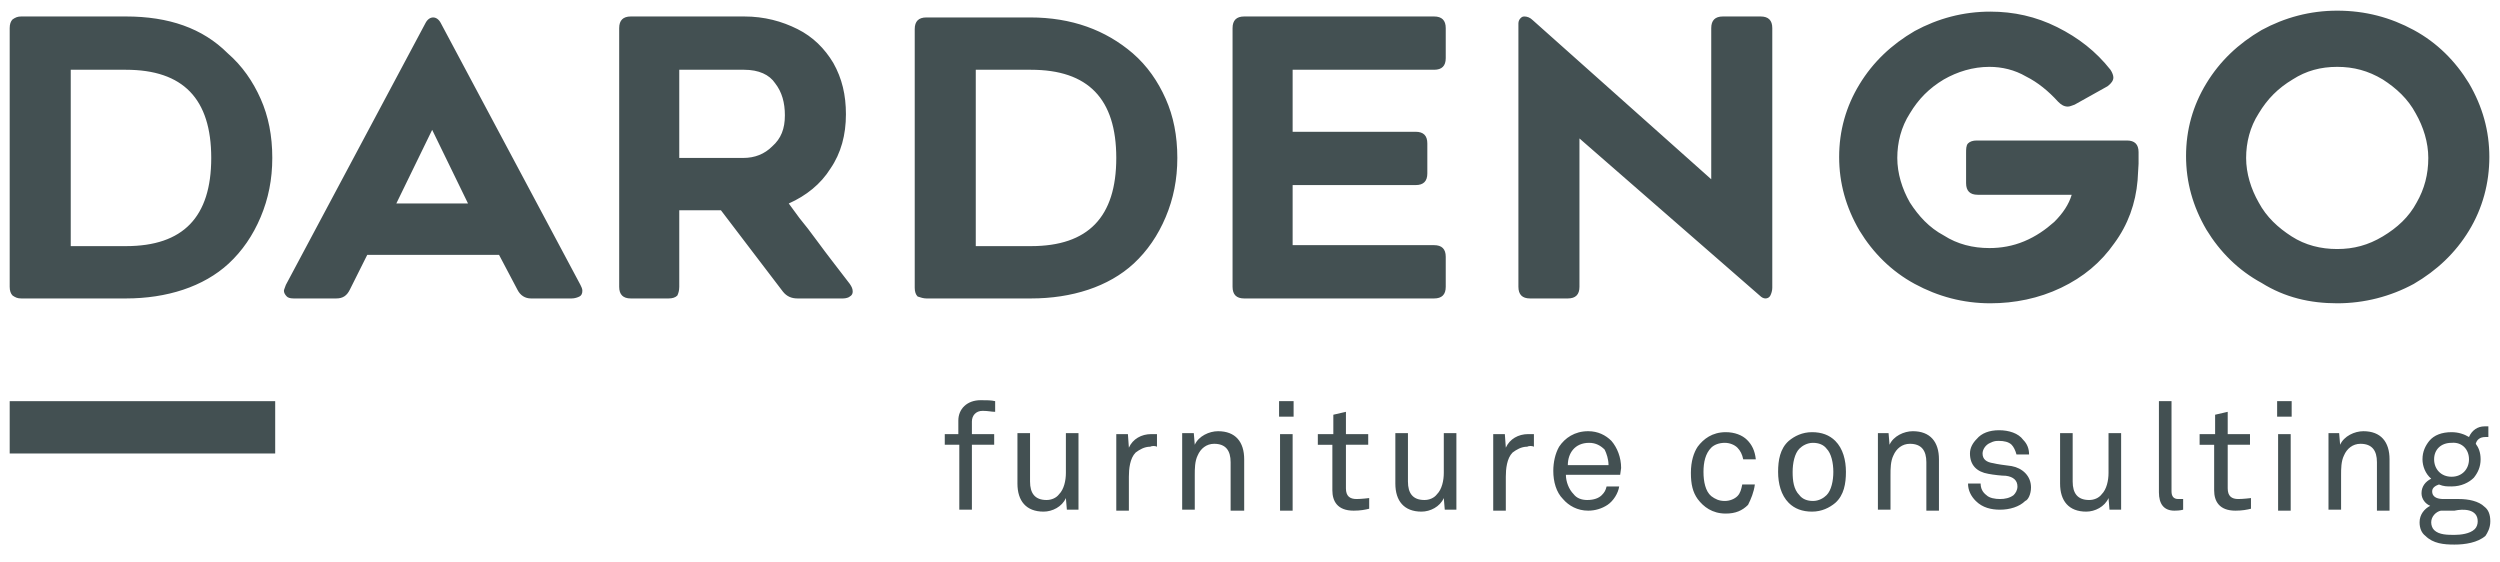
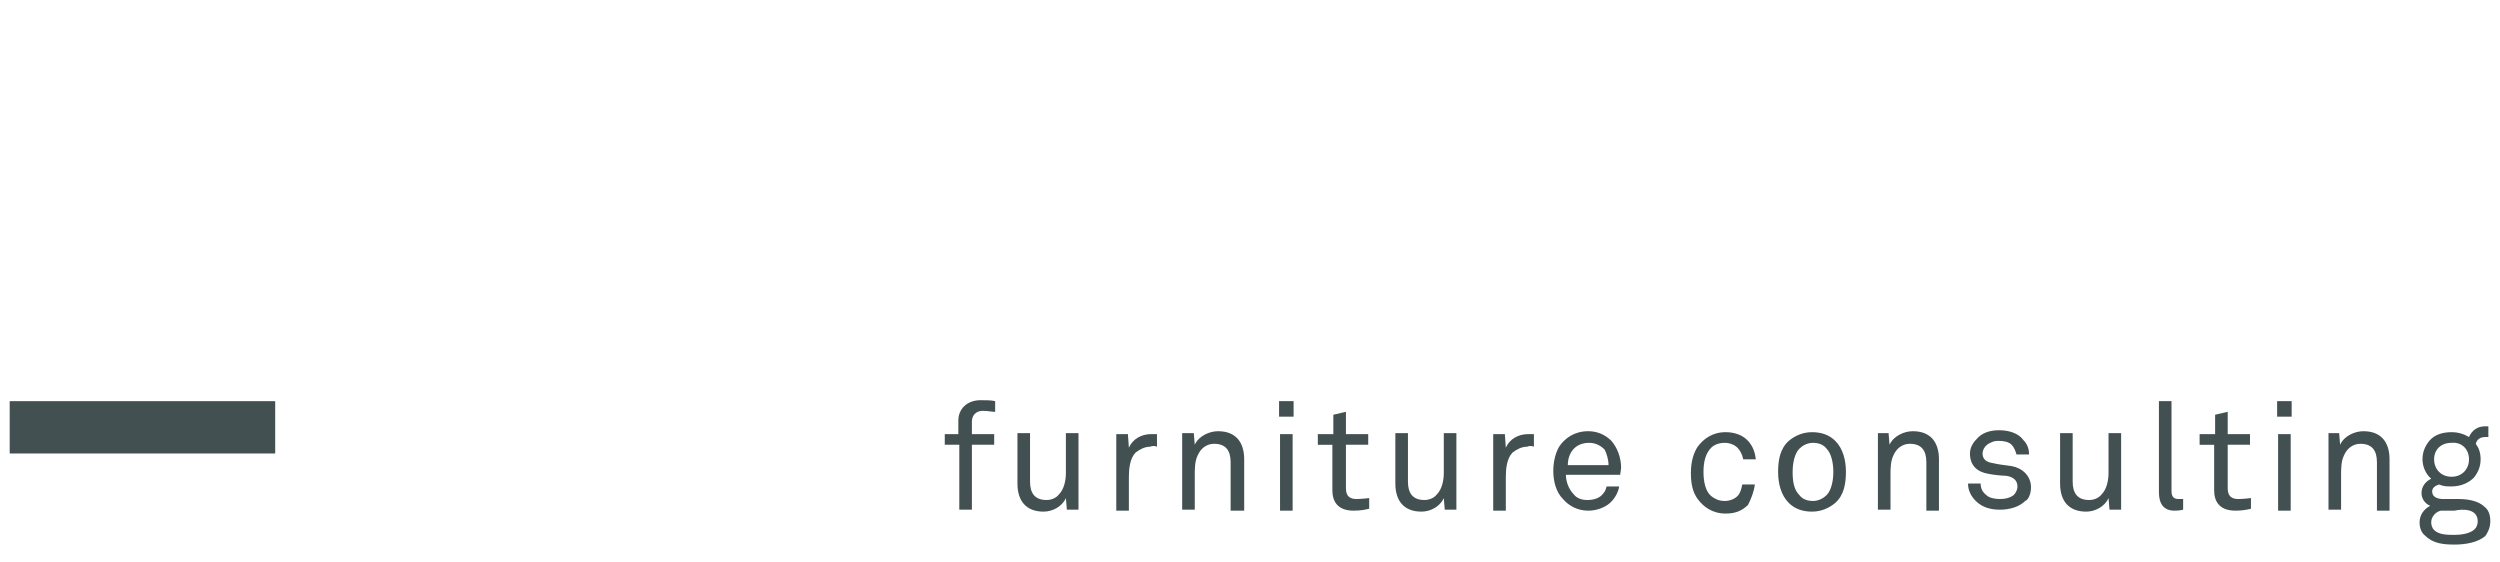
<svg xmlns="http://www.w3.org/2000/svg" version="1.1" id="Livello_1" x="0px" y="0px" viewBox="0 0 258 58" style="enable-background:new 0 0 258 58;" xml:space="preserve">
  <style type="text/css">
	.st0{fill:#435052;}
</style>
  <rect x="1" y="41.4" class="st0" width="27.4" height="5.4" />
  <path class="st0" d="M255.7,53.8c0,0.3-0.1,0.6-0.3,0.8c-0.5,0.5-1.5,0.6-2.1,0.6c-0.7,0-1.6,0-2.1-0.5c-0.2-0.2-0.3-0.5-0.3-0.8  c0-0.6,0.5-1.1,1-1.2h1.4C254.2,52.5,255.7,52.5,255.7,53.8 M254.8,47.4c0,1-0.7,1.8-1.8,1.8c-1.1,0-1.8-0.8-1.8-1.8  c0-1,0.7-1.7,1.8-1.7C254.1,45.6,254.8,46.4,254.8,47.4 M257,53.8c0-0.7-0.2-1.2-0.6-1.5c-0.6-0.6-1.7-0.8-2.6-0.8c0,0-1,0-1.6,0  c-0.5,0-1.2-0.1-1.2-0.8c0-0.4,0.4-0.6,0.7-0.7c0.5,0.2,0.8,0.2,1.3,0.2c1,0,1.8-0.4,2.3-0.9c0.4-0.5,0.7-1.1,0.7-1.9  c0-0.7-0.2-1.2-0.5-1.6c0.1-0.4,0.4-0.7,1-0.7c0.1,0,0.2,0,0.3,0V44c-0.1,0-0.3,0-0.4,0c-0.7,0-1.3,0.4-1.6,1.1  c-0.5-0.3-1.1-0.5-1.8-0.5c-1,0-1.8,0.3-2.3,0.9c-0.4,0.5-0.7,1.1-0.7,1.9c0,0.7,0.3,1.5,0.9,2c-0.6,0.3-1,0.8-1,1.5  c0,0.6,0.4,1.1,0.9,1.3c-0.6,0.3-1.1,0.9-1.1,1.7c0,0.6,0.2,1.1,0.6,1.4c0.8,0.8,1.9,0.9,3,0.9c1.1,0,2.4-0.2,3.2-0.9  C256.7,55,257,54.5,257,53.8 M246.6,52.6v-5.2c0-1.8-0.9-2.9-2.7-2.9c-0.9,0-2,0.5-2.4,1.4l-0.1-1.2h-1.1v7.9h1.3V49  c0-0.6,0-1.4,0.3-2c0.3-0.7,0.9-1.2,1.7-1.2c1.2,0,1.7,0.7,1.7,1.9v5H246.6z M236.4,44.8h-1.3v7.9h1.3V44.8z M236.5,41.4H235V43h1.5  V41.4z M232.3,52.5v-1.1c0,0-0.8,0.1-1.3,0.1c-0.7,0-1.1-0.3-1.1-1.1v-4.5h2.3v-1.1h-2.3v-2.3l-1.3,0.3v2H227v1.1h1.5v4.7  c0,1.1,0.5,2.1,2.2,2.1C231.4,52.7,231.9,52.6,232.3,52.5 M225.3,52.6v-1.1c0,0-0.1,0-0.5,0c-0.5,0-0.7-0.3-0.7-0.8v-9.3h-1.3v9.4  c0,1.2,0.5,1.9,1.6,1.9C225,52.7,225.3,52.6,225.3,52.6 M218.9,52.6v-7.9h-1.3v4.1c0,0.8-0.2,1.7-0.7,2.2c-0.3,0.4-0.8,0.6-1.3,0.6  c-1.2,0-1.7-0.7-1.7-1.9v-5h-1.3v5.2c0,1.8,0.9,2.9,2.7,2.9c0.9,0,1.9-0.5,2.3-1.4l0.1,1.2H218.9z M209.6,50.3c0-1.2-0.9-2-2-2.2  c-0.8-0.1-1.5-0.2-1.9-0.3c-0.7-0.1-1.1-0.4-1.1-1c0-0.4,0.3-0.9,0.8-1.1c0.4-0.2,0.6-0.2,0.9-0.2c0.5,0,1,0.1,1.3,0.4  c0.2,0.2,0.4,0.6,0.5,1h1.3c0-0.6-0.2-1.1-0.6-1.5c-0.5-0.7-1.5-1-2.5-1c-1,0-1.8,0.3-2.3,0.9c-0.4,0.4-0.7,0.9-0.7,1.5  c0,1.2,0.7,1.9,1.9,2.1c0.5,0.1,1.4,0.2,1.8,0.2c0.8,0.1,1.2,0.5,1.2,1.1c0,0.4-0.2,0.7-0.4,0.9c-0.4,0.3-0.9,0.4-1.4,0.4  c-0.5,0-1.1-0.1-1.4-0.4c-0.4-0.3-0.6-0.7-0.6-1.2h-1.3c0,0.7,0.3,1.3,0.8,1.8c0.7,0.7,1.6,0.9,2.5,0.9c1,0,2-0.3,2.6-0.9  C209.3,51.6,209.6,51,209.6,50.3z M200.1,52.6v-5.2c0-1.8-0.9-2.9-2.7-2.9c-0.9,0-2,0.5-2.4,1.4l-0.1-1.2h-1.1v7.9h1.3V49  c0-0.6,0-1.4,0.3-2c0.3-0.7,0.9-1.2,1.7-1.2c1.2,0,1.7,0.7,1.7,1.9v5H200.1z M189.2,48.7c0,0.9-0.2,1.9-0.7,2.4  c-0.3,0.3-0.8,0.6-1.4,0.6c-0.6,0-1.1-0.2-1.4-0.6c-0.6-0.6-0.7-1.5-0.7-2.4c0-0.9,0.2-1.9,0.7-2.4c0.3-0.3,0.8-0.6,1.4-0.6  c0.6,0,1.1,0.2,1.4,0.6C189,46.8,189.2,47.8,189.2,48.7 M190.5,48.7c0-1.2-0.3-2.4-1.1-3.2c-0.6-0.6-1.4-0.9-2.4-0.9  c-1,0-1.8,0.4-2.4,0.9c-0.9,0.8-1.1,2-1.1,3.2c0,1.2,0.3,2.4,1.1,3.2c0.6,0.6,1.4,0.9,2.4,0.9c1,0,1.8-0.4,2.4-0.9  C190.3,51.1,190.5,49.9,190.5,48.7 M181.1,50h-1.3c-0.1,0.5-0.2,0.9-0.5,1.2c-0.3,0.3-0.8,0.5-1.3,0.5c-0.6,0-1-0.2-1.4-0.5  c-0.6-0.5-0.8-1.5-0.8-2.5c0-1,0.2-1.9,0.8-2.5c0.3-0.3,0.8-0.5,1.4-0.5c0.5,0,1,0.2,1.3,0.5c0.3,0.3,0.5,0.7,0.6,1.2h1.3  c-0.1-0.9-0.4-1.5-0.9-2c-0.5-0.5-1.3-0.8-2.2-0.8c-1.4,0-2.3,0.7-2.9,1.5c-0.4,0.6-0.7,1.5-0.7,2.7c0,1.2,0.2,2,0.7,2.7  c0.6,0.8,1.5,1.5,2.9,1.5c1,0,1.7-0.3,2.3-0.9C180.7,51.5,181,50.8,181.1,50 M166,48h-4.2c0-1.2,0.7-2.3,2.2-2.3  c0.7,0,1.2,0.3,1.6,0.7C165.8,46.8,166,47.4,166,48 M167.3,48.3c0-1.1-0.4-2.1-1-2.8c-0.6-0.6-1.4-1-2.4-1c-1.4,0-2.4,0.7-3,1.6  c-0.4,0.7-0.6,1.6-0.6,2.5c0,1.1,0.3,2.2,1,2.9c0.6,0.7,1.5,1.2,2.6,1.2c0.7,0,1.4-0.2,2-0.6c0.6-0.4,1.1-1.2,1.2-1.9h-1.3  c-0.1,0.4-0.2,0.6-0.5,0.9c-0.3,0.3-0.8,0.5-1.5,0.5c-0.6,0-1.1-0.2-1.4-0.6c-0.5-0.5-0.8-1.3-0.8-2h5.6L167.3,48.3z M158.3,46.1  v-1.3c-0.2,0-0.4,0-0.6,0c-1,0-1.9,0.5-2.3,1.4l-0.1-1.4h-1.2v7.9h1.3v-3.5c0-0.8,0.1-1.9,0.7-2.5c0.4-0.3,0.9-0.6,1.5-0.6  C157.8,46,158.1,46,158.3,46.1L158.3,46.1z M150.3,52.6v-7.9H149v4.1c0,0.8-0.2,1.7-0.7,2.2c-0.3,0.4-0.8,0.6-1.3,0.6  c-1.2,0-1.7-0.7-1.7-1.9v-5H144v5.2c0,1.8,0.9,2.9,2.7,2.9c0.9,0,1.9-0.5,2.3-1.4l0.1,1.2H150.3z M141.3,52.5v-1.1  c0,0-0.8,0.1-1.3,0.1c-0.7,0-1.1-0.3-1.1-1.1v-4.5h2.3v-1.1h-2.3v-2.3l-1.3,0.3v2H136v1.1h1.5v4.7c0,1.1,0.5,2.1,2.2,2.1  C140.4,52.7,140.9,52.6,141.3,52.5 M133.4,44.8h-1.3v7.9h1.3V44.8z M133.5,41.4H132V43h1.5V41.4z M128.4,52.6v-5.2  c0-1.8-0.9-2.9-2.7-2.9c-0.9,0-2,0.5-2.4,1.4l-0.1-1.2H122v7.9h1.3V49c0-0.6,0-1.4,0.3-2c0.3-0.7,0.9-1.2,1.7-1.2  c1.2,0,1.7,0.7,1.7,1.9v5H128.4z M119.4,46.1v-1.3c-0.2,0-0.4,0-0.6,0c-1,0-1.9,0.5-2.3,1.4l-0.1-1.4h-1.2v7.9h1.3v-3.5  c0-0.8,0.1-1.9,0.7-2.5c0.4-0.3,0.9-0.6,1.5-0.6C118.9,46,119.2,46,119.4,46.1L119.4,46.1z M111.3,52.6v-7.9H110v4.1  c0,0.8-0.2,1.7-0.7,2.2c-0.3,0.4-0.8,0.6-1.3,0.6c-1.2,0-1.7-0.7-1.7-1.9v-5h-1.3v5.2c0,1.8,0.9,2.9,2.7,2.9c0.9,0,1.9-0.5,2.3-1.4  l0.1,1.2H111.3z M102.7,42.5v-1.1c-0.4-0.1-0.9-0.1-1.5-0.1c-1.4,0-2.3,0.9-2.3,2.1v1.4h-1.4v1.1H99v6.7h1.3v-6.7h2.3v-1.1h-2.3  v-1.3c0-0.6,0.4-1.1,1.1-1.1C102,42.4,102.3,42.5,102.7,42.5" />
-   <path class="st0" d="M241.2,6.9c1.7,0,3.2,0.4,4.7,1.3c1.4,0.9,2.6,2,3.4,3.5c0.8,1.4,1.3,3,1.3,4.6c0,1.7-0.4,3.2-1.2,4.6  c-0.8,1.5-2,2.6-3.5,3.5c-1.5,0.9-3,1.3-4.7,1.3c-1.7,0-3.3-0.4-4.7-1.3c-1.4-0.9-2.6-2-3.4-3.5c-0.8-1.4-1.3-3-1.3-4.6  c0-1.6,0.4-3.2,1.3-4.6c0.9-1.5,2-2.6,3.5-3.5C238,7.3,239.5,6.9,241.2,6.9 M241.2,31.3c2.8,0,5.5-0.7,7.9-2  c2.4-1.4,4.3-3.2,5.7-5.5c1.4-2.3,2.1-4.9,2.1-7.6c0-2.7-0.7-5.2-2.1-7.6c-1.4-2.3-3.3-4.2-5.7-5.5c-2.4-1.3-5-2-7.9-2  c-2.8,0-5.4,0.7-7.8,2c-2.4,1.4-4.3,3.2-5.7,5.5c-1.4,2.3-2.1,4.8-2.1,7.5c0,2.7,0.7,5.2,2.1,7.6c1.4,2.3,3.3,4.2,5.7,5.5  C235.8,30.7,238.4,31.3,241.2,31.3 M202.9,15.8v3.1c0,0.4,0.1,0.7,0.3,0.9c0.2,0.2,0.5,0.3,0.9,0.3h9.7c-0.3,1-0.9,1.9-1.8,2.8  c-0.9,0.8-1.9,1.5-3.1,2c-1.2,0.5-2.4,0.7-3.6,0.7c-1.7,0-3.3-0.4-4.7-1.3c-1.5-0.8-2.6-2-3.5-3.4c-0.8-1.4-1.3-3-1.3-4.6  c0-1.6,0.4-3.2,1.3-4.6c0.9-1.5,2-2.6,3.5-3.5c1.4-0.8,3-1.3,4.7-1.3c1.3,0,2.6,0.3,3.8,1c1.2,0.6,2.3,1.5,3.3,2.6  c0.3,0.3,0.6,0.5,1,0.5c0.2,0,0.4-0.1,0.7-0.2l3.4-1.9c0.4-0.3,0.6-0.6,0.6-0.9c0-0.2-0.1-0.5-0.3-0.8c-1.5-1.9-3.3-3.3-5.5-4.4  c-2.2-1.1-4.5-1.6-6.9-1.6c-2.8,0-5.4,0.7-7.8,2c-2.4,1.4-4.3,3.2-5.7,5.5c-1.4,2.3-2.1,4.8-2.1,7.5s0.7,5.2,2.1,7.6  c1.4,2.3,3.3,4.2,5.7,5.5c2.4,1.3,5,2,7.8,2c2.5,0,5-0.5,7.3-1.6c2.3-1.1,4.1-2.6,5.5-4.6c1.4-1.9,2.2-4.1,2.4-6.5l0.1-1.7  c0-0.5,0-0.8,0-1.2c0-0.8-0.4-1.2-1.2-1.2H204c-0.4,0-0.7,0.1-0.9,0.3S202.9,15.4,202.9,15.8 M162.9,14.2l18.7,16.3  c0.2,0.2,0.4,0.3,0.6,0.3c0.2,0,0.4-0.1,0.5-0.3c0.1-0.2,0.2-0.5,0.2-0.8V2.9c0-0.4-0.1-0.7-0.3-0.9c-0.2-0.2-0.5-0.3-0.9-0.3h-3.9  c-0.4,0-0.7,0.1-0.9,0.3c-0.2,0.2-0.3,0.5-0.3,0.9v15.6L158.2,2.1c-0.3-0.3-0.6-0.4-0.9-0.4c-0.2,0-0.3,0.1-0.4,0.2  c-0.1,0.1-0.2,0.3-0.2,0.5v27.2c0,0.4,0.1,0.7,0.3,0.9c0.2,0.2,0.5,0.3,0.9,0.3h3.9c0.4,0,0.7-0.1,0.9-0.3s0.3-0.5,0.3-0.9V14.2z   M133.5,7.2H148c0.4,0,0.7-0.1,0.9-0.3c0.2-0.2,0.3-0.5,0.3-0.9V2.9c0-0.4-0.1-0.7-0.3-0.9c-0.2-0.2-0.5-0.3-0.9-0.3h-19.6  c-0.4,0-0.7,0.1-0.9,0.3c-0.2,0.2-0.3,0.5-0.3,0.9v26.7c0,0.4,0.1,0.7,0.3,0.9c0.2,0.2,0.5,0.3,0.9,0.3H148c0.4,0,0.7-0.1,0.9-0.3  s0.3-0.5,0.3-0.9v-3.1c0-0.4-0.1-0.7-0.3-0.9s-0.5-0.3-0.9-0.3h-14.6v-6.2h12.7c0.4,0,0.7-0.1,0.9-0.3c0.2-0.2,0.3-0.5,0.3-0.9v-3.1  c0-0.4-0.1-0.7-0.3-0.9c-0.2-0.2-0.5-0.3-0.9-0.3h-12.7V7.2z M100.7,25.3V7.2h5.7c5.9,0,8.8,3,8.8,9.1s-2.9,9.1-8.8,9.1H100.7z   M95.6,30.8h10.8c2.1,0,4.1-0.3,5.9-0.9c1.8-0.6,3.4-1.5,4.7-2.7c1.4-1.3,2.5-2.9,3.3-4.8c0.8-1.9,1.2-3.9,1.2-6.1  c0-2.3-0.4-4.3-1.2-6.1c-0.8-1.8-1.9-3.4-3.4-4.7c-2.8-2.4-6.3-3.7-10.6-3.7H95.6c-0.4,0-0.7,0.1-0.9,0.3c-0.2,0.2-0.3,0.5-0.3,0.9  v26.7c0,0.4,0.1,0.7,0.3,0.9C95,30.7,95.3,30.8,95.6,30.8 M70.1,16.3V7.2h6.7c1.5,0,2.6,0.5,3.2,1.4c0.7,0.9,1,2,1,3.3  c0,1.4-0.4,2.4-1.3,3.2c-0.8,0.8-1.8,1.2-3,1.2H70.1z M70.1,29.6v-7.9h4.3c2.3,3,4.4,5.8,6.4,8.4c0.4,0.5,0.9,0.7,1.5,0.7H87  c0.3,0,0.6-0.1,0.7-0.2c0.2-0.1,0.3-0.3,0.3-0.5c0-0.3-0.1-0.5-0.3-0.8c-1.3-1.7-2.4-3.1-3.2-4.2c-0.8-1.1-1.5-2-2-2.6L81.4,21  c1.8-0.8,3.3-2,4.3-3.6c1.1-1.6,1.6-3.5,1.6-5.6c0-2-0.4-3.7-1.3-5.3C85.1,5,83.9,3.8,82.3,3c-1.6-0.8-3.4-1.3-5.5-1.3H65.1  c-0.4,0-0.7,0.1-0.9,0.3c-0.2,0.2-0.3,0.5-0.3,0.9v26.7c0,0.4,0.1,0.7,0.3,0.9c0.2,0.2,0.5,0.3,0.9,0.3h3.9c0.4,0,0.7-0.1,0.9-0.3  C70,30.3,70.1,30,70.1,29.6 M40.9,21l3.7-7.6l3.7,7.6H40.9z M30.3,30.8h4.4c0.7,0,1.1-0.3,1.4-0.9l1.8-3.6h13.6l1.9,3.6  c0.3,0.6,0.8,0.9,1.4,0.9H59c0.3,0,0.6-0.1,0.8-0.2c0.2-0.1,0.3-0.3,0.3-0.6c0-0.2-0.1-0.4-0.2-0.6l-14.4-27  c-0.2-0.4-0.5-0.6-0.8-0.6c-0.3,0-0.6,0.2-0.8,0.6l-14.4,27c-0.1,0.3-0.2,0.5-0.2,0.6c0,0.2,0.1,0.4,0.3,0.6  C29.7,30.7,29.9,30.8,30.3,30.8 M7.3,25.3V7.2H13c5.9,0,8.8,3,8.8,9.1s-2.9,9.1-8.8,9.1H7.3z M2.2,30.8H13c2.1,0,4.1-0.3,5.9-0.9  c1.8-0.6,3.4-1.5,4.7-2.7c1.4-1.3,2.5-2.9,3.3-4.8c0.8-1.9,1.2-3.9,1.2-6.1c0-2.3-0.4-4.3-1.2-6.1c-0.8-1.8-1.9-3.4-3.4-4.7  C20.9,2.9,17.4,1.7,13,1.7H2.2C1.8,1.7,1.6,1.8,1.3,2C1.1,2.2,1,2.5,1,2.9v26.7c0,0.4,0.1,0.7,0.3,0.9C1.6,30.7,1.8,30.8,2.2,30.8" />
</svg>